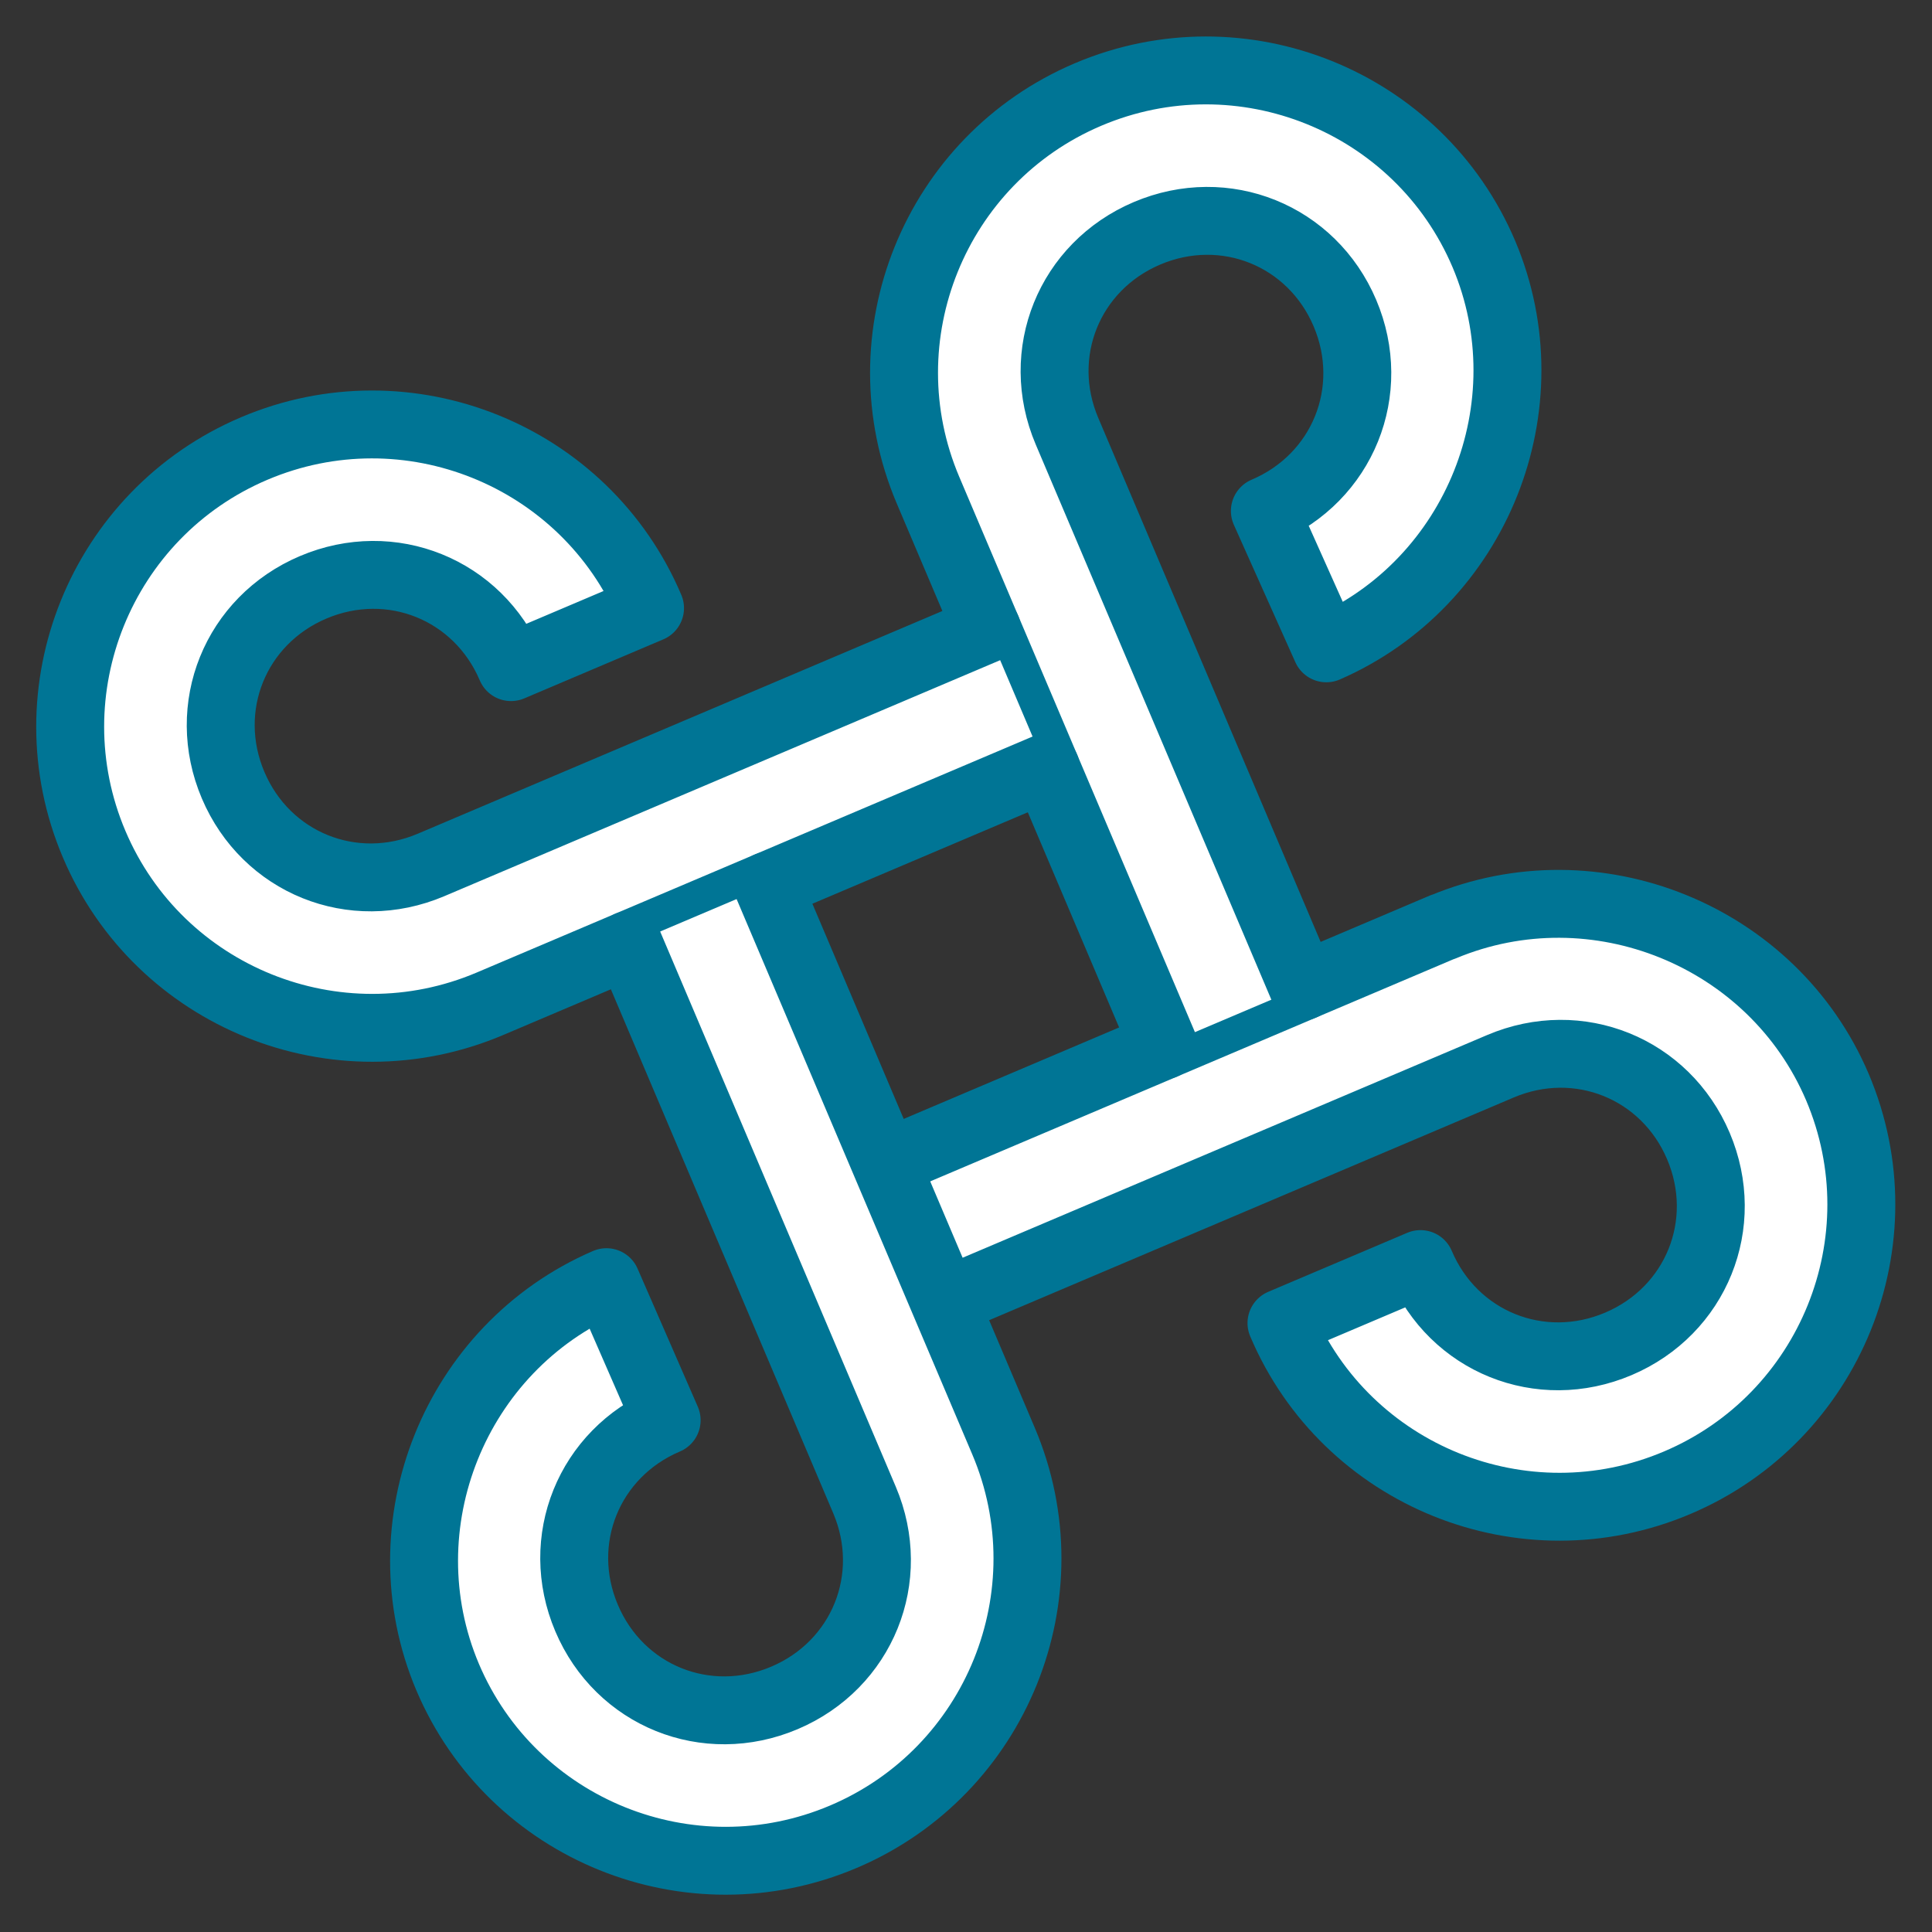
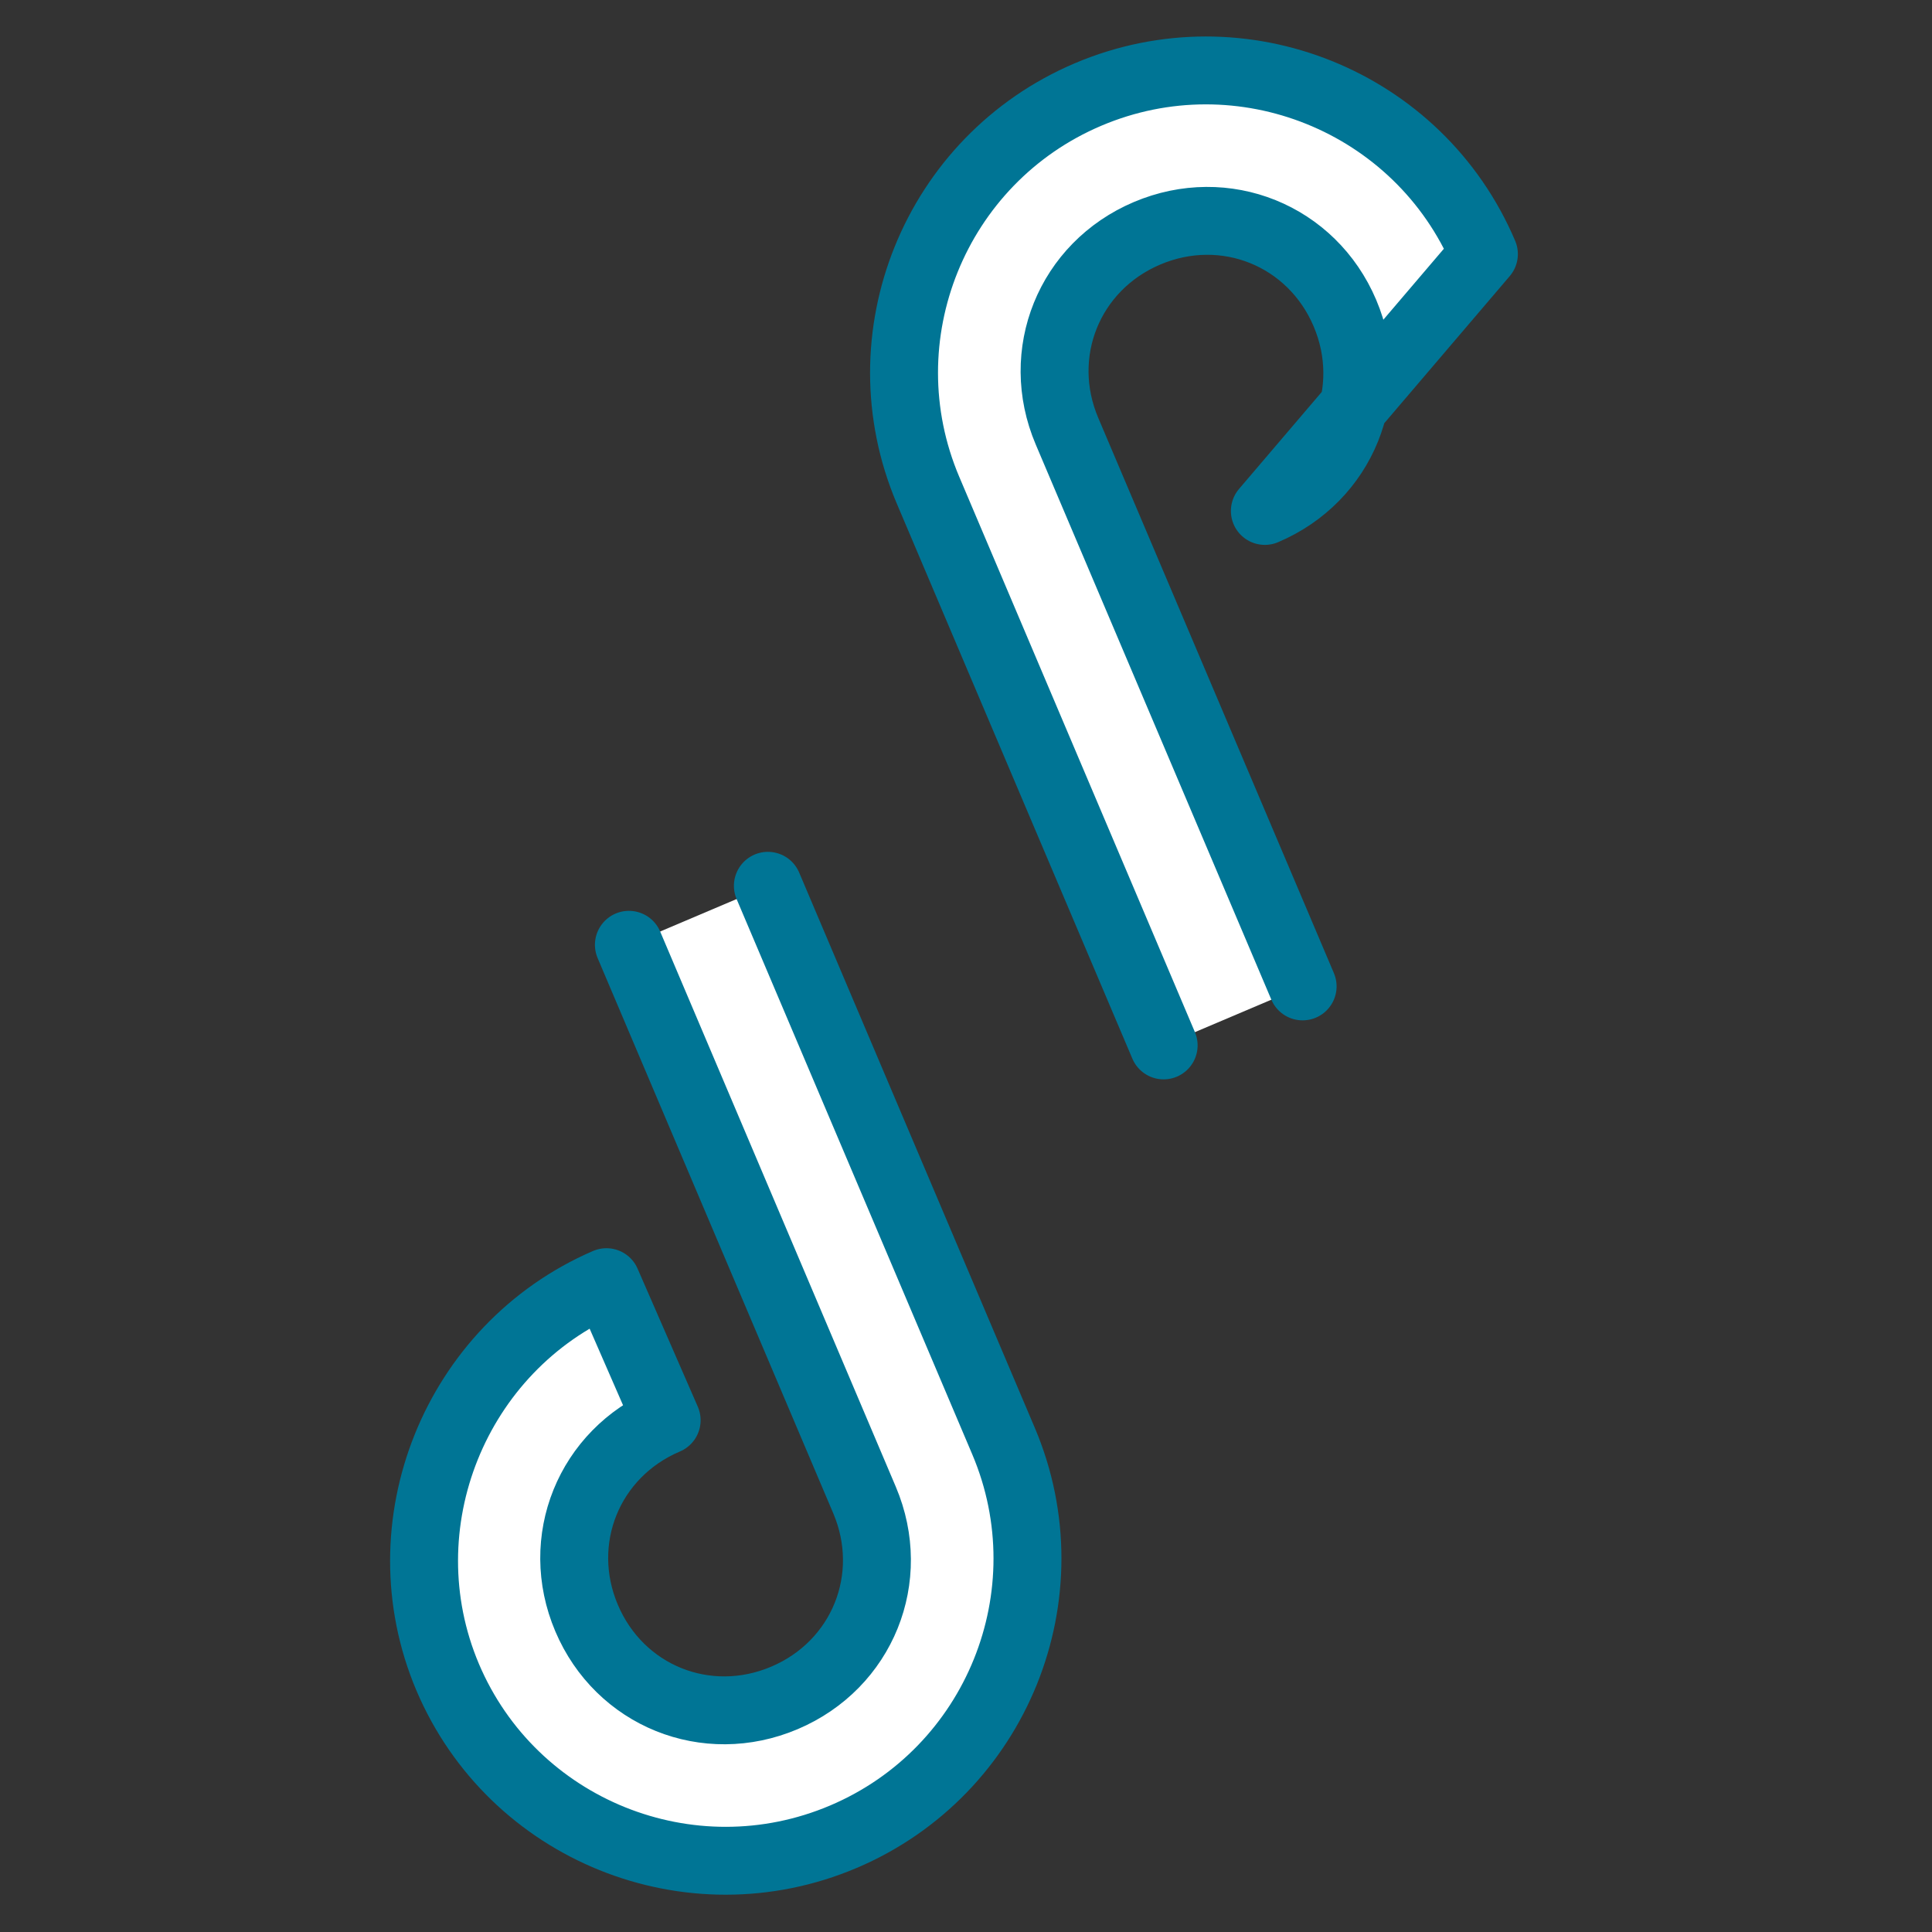
<svg xmlns="http://www.w3.org/2000/svg" width="100%" height="100%" viewBox="0 0 512 512" version="1.1" xml:space="preserve" style="fill-rule:evenodd;clip-rule:evenodd;stroke-linecap:round;stroke-linejoin:round;stroke-miterlimit:2;">
  <rect x="0" y="0" width="512" height="512" fill="#333333" stroke="none" />
  <g transform="matrix(1,0,0,1,-1092.82,-2.387)">
    <g id="favicon" transform="matrix(1.634,0,0,1.087,134.425,-36.501)">
-       <rect x="586.52" y="35.762" width="313.335" height="470.842" style="fill:none;" />
      <g transform="matrix(0.644,-0.411,0.273,0.967,773.603,209.95)">
        <g transform="matrix(5.32907e-15,-17.5,17.5,5.32907e-15,-272.796,246.638)">
-           <path d="M8,10L8,18C8,19.122 7.121,20 6,20C4.879,20 4,19.122 4,18C4,16.878 4.879,16 6,16L6,14C3.794,14 2,15.794 2,18C2,20.206 3.794,22 6,22C8.185,21.997 9.985,20.205 9.998,18.02L10,18.02L10,10" style="fill:white;fill-rule:nonzero;stroke:rgb(0,117,149);stroke-width:0.9px;" />
+           </g>
+         <g transform="matrix(5.32907e-15,-17.5,17.5,5.32907e-15,-272.796,246.638)">
+           <path d="M10,14L18,14C20.206,14 22,15.794 22,18C22,20.206 20.206,22 18,22L16,18C16,19.122 16.879,20 18,20C19.121,20 20,19.122 20,18C20,16.878 19.121,16 18,16L10,16" style="fill:white;fill-rule:nonzero;stroke:rgb(0,117,149);stroke-width:0.9px;" />
        </g>
        <g transform="matrix(5.32907e-15,-17.5,17.5,5.32907e-15,-272.796,246.638)">
-           <path d="M10,14L18,14C20.206,14 22,15.794 22,18C22,20.206 20.206,22 18,22C15.822,21.997 14.026,20.217 14.004,18.039L16,18C16,19.122 16.879,20 18,20C19.121,20 20,19.122 20,18C20,16.878 19.121,16 18,16L10,16" style="fill:white;fill-rule:nonzero;stroke:rgb(0,117,149);stroke-width:0.9px;" />
-         </g>
-         <g transform="matrix(5.32907e-15,-17.5,17.5,5.32907e-15,-272.796,246.638)">
-           <path d="M16,14L16,6C16,4.878 16.879,4 18,4C19.121,4 20,4.878 20,6C20,7.122 19.121,8 18,8L18,10C20.206,10 22,8.206 22,6C22,3.794 20.206,2 18,2C15.794,2 14,3.794 14,6L14,14" style="fill:white;fill-rule:nonzero;stroke:rgb(0,117,149);stroke-width:0.9px;" />
-         </g>
+           </g>
        <g transform="matrix(5.32907e-15,-17.5,17.5,5.32907e-15,-272.796,246.638)">
          <path d="M14,10L6,10C3.794,10 2,8.206 2,6C2,3.794 3.794,2 6,2C8.185,2.003 9.985,3.795 9.998,5.98L8,6C8,4.878 7.121,4 6,4C4.879,4 4,4.878 4,6C4,7.122 4.879,8 6,8L14,8" style="fill:white;fill-rule:nonzero;stroke:rgb(0,117,149);stroke-width:0.9px;" />
        </g>
      </g>
    </g>
  </g>
</svg>